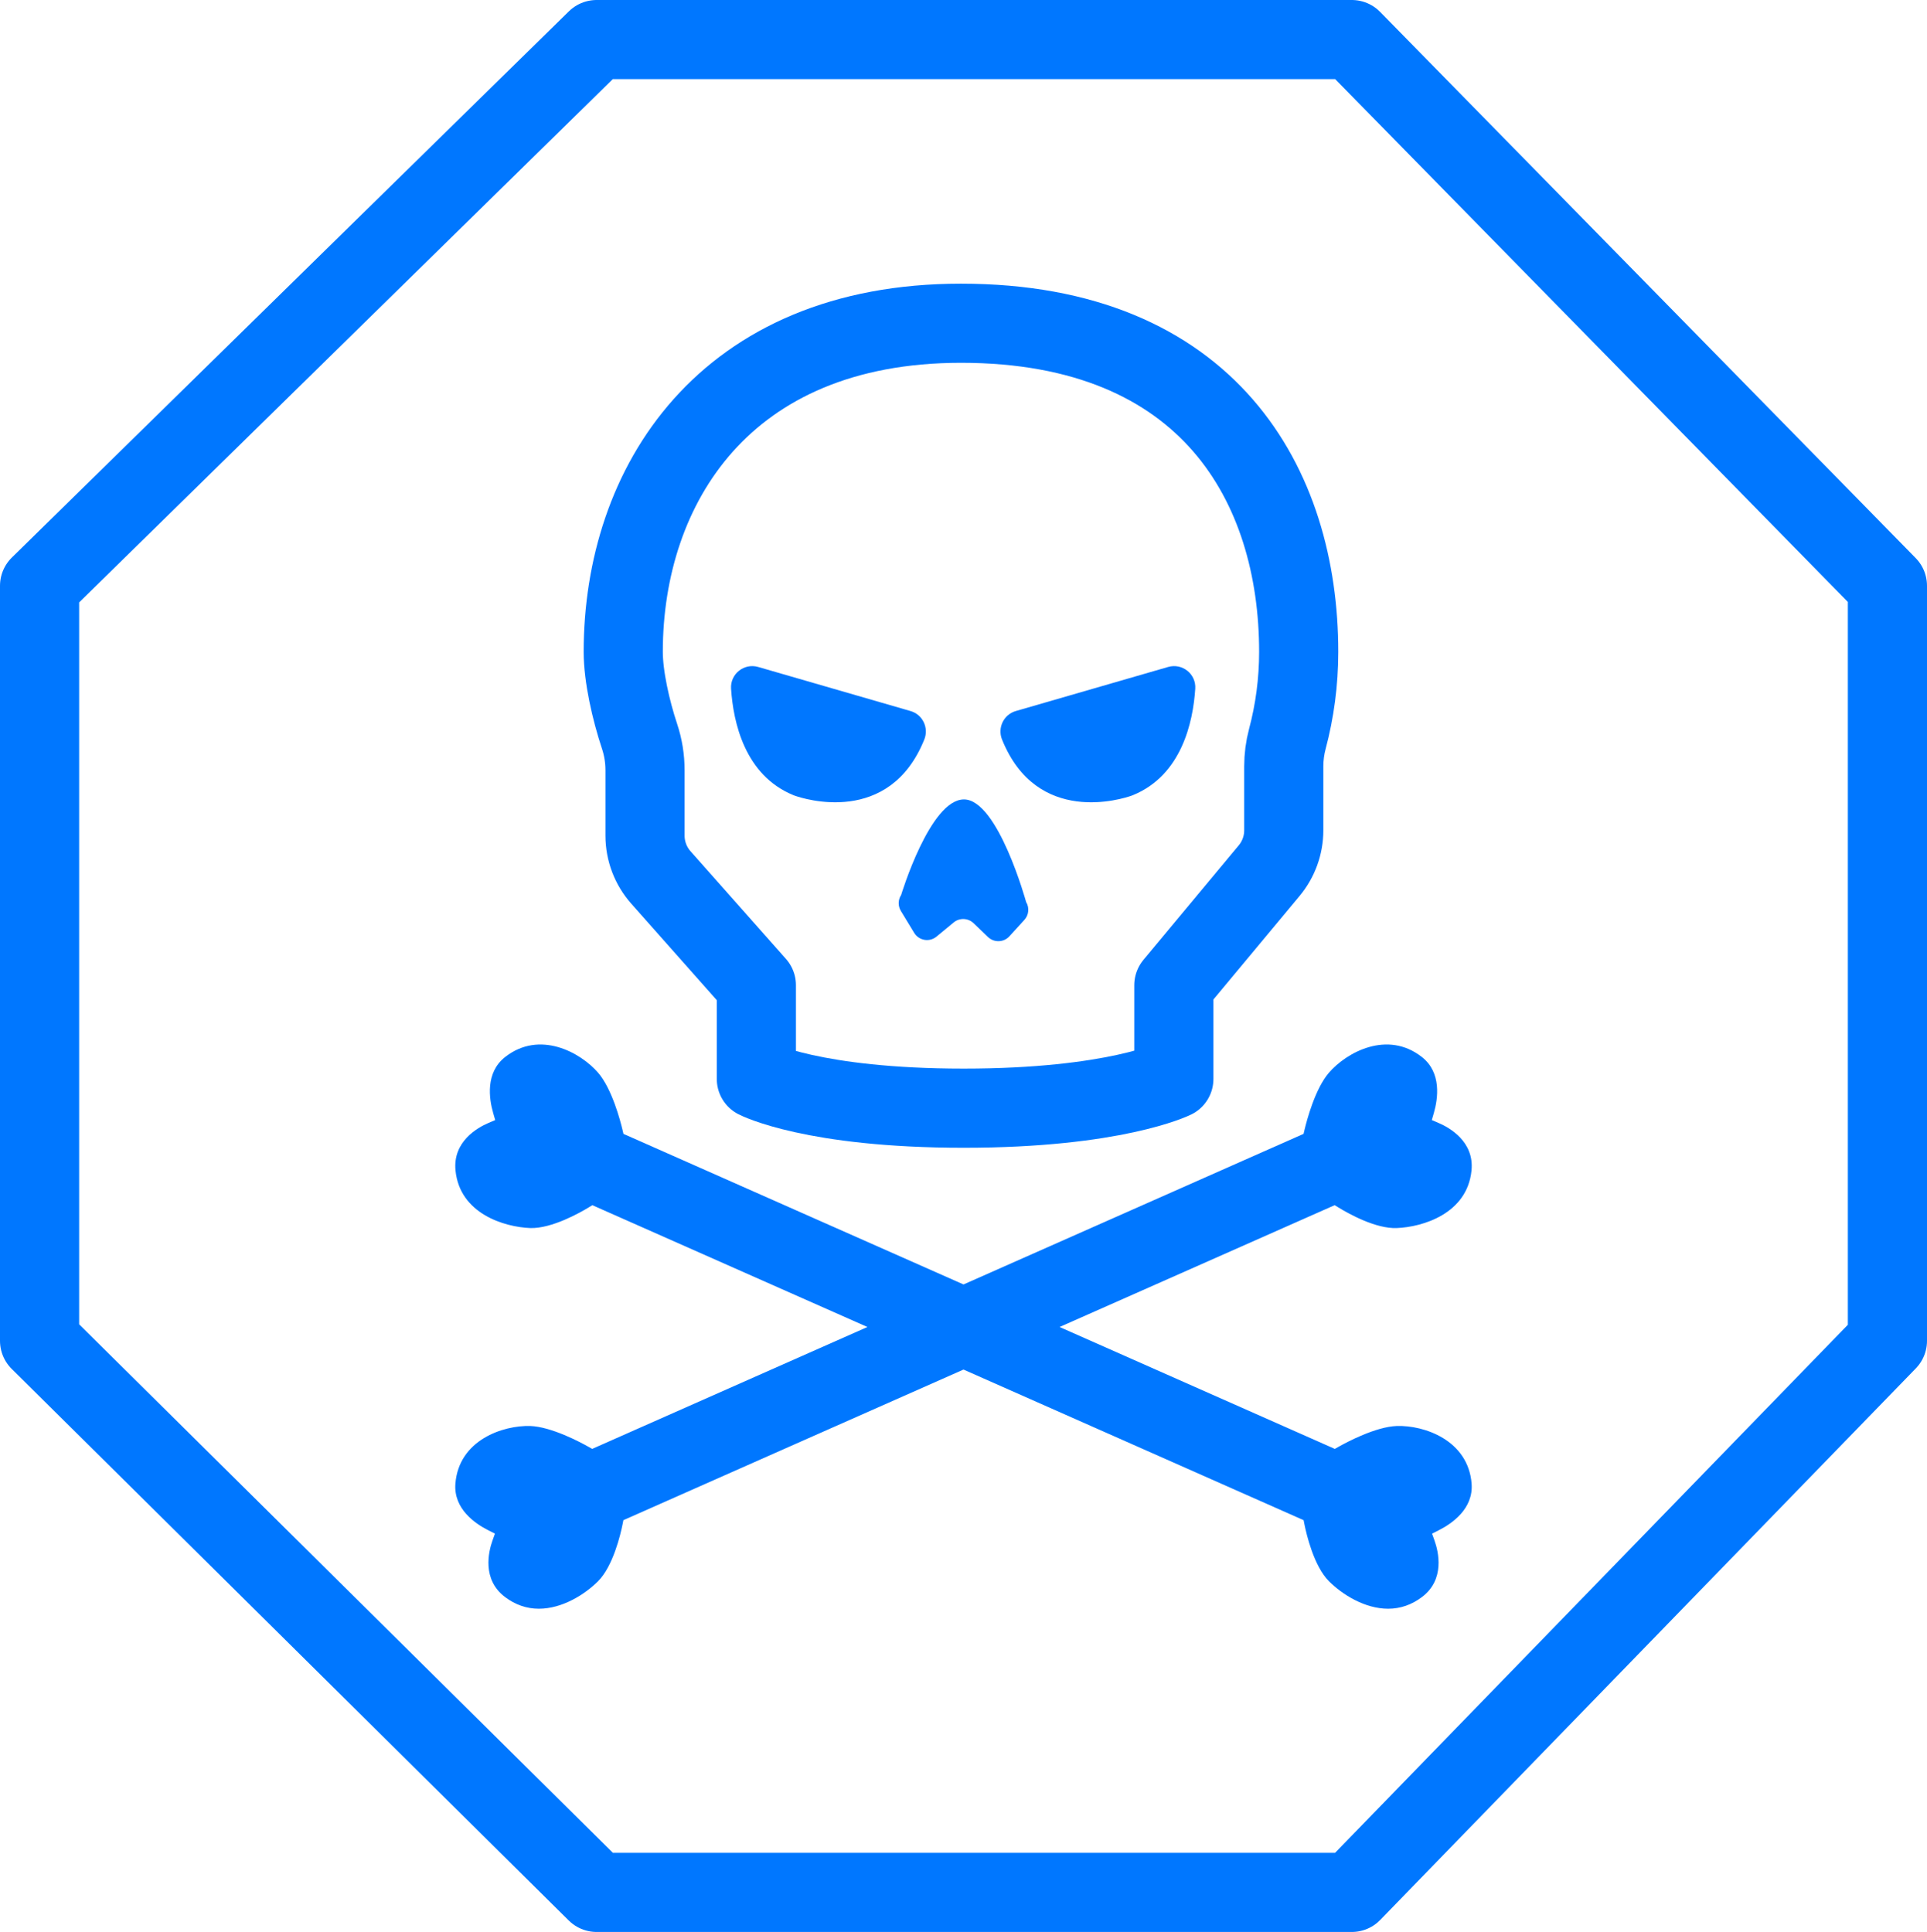
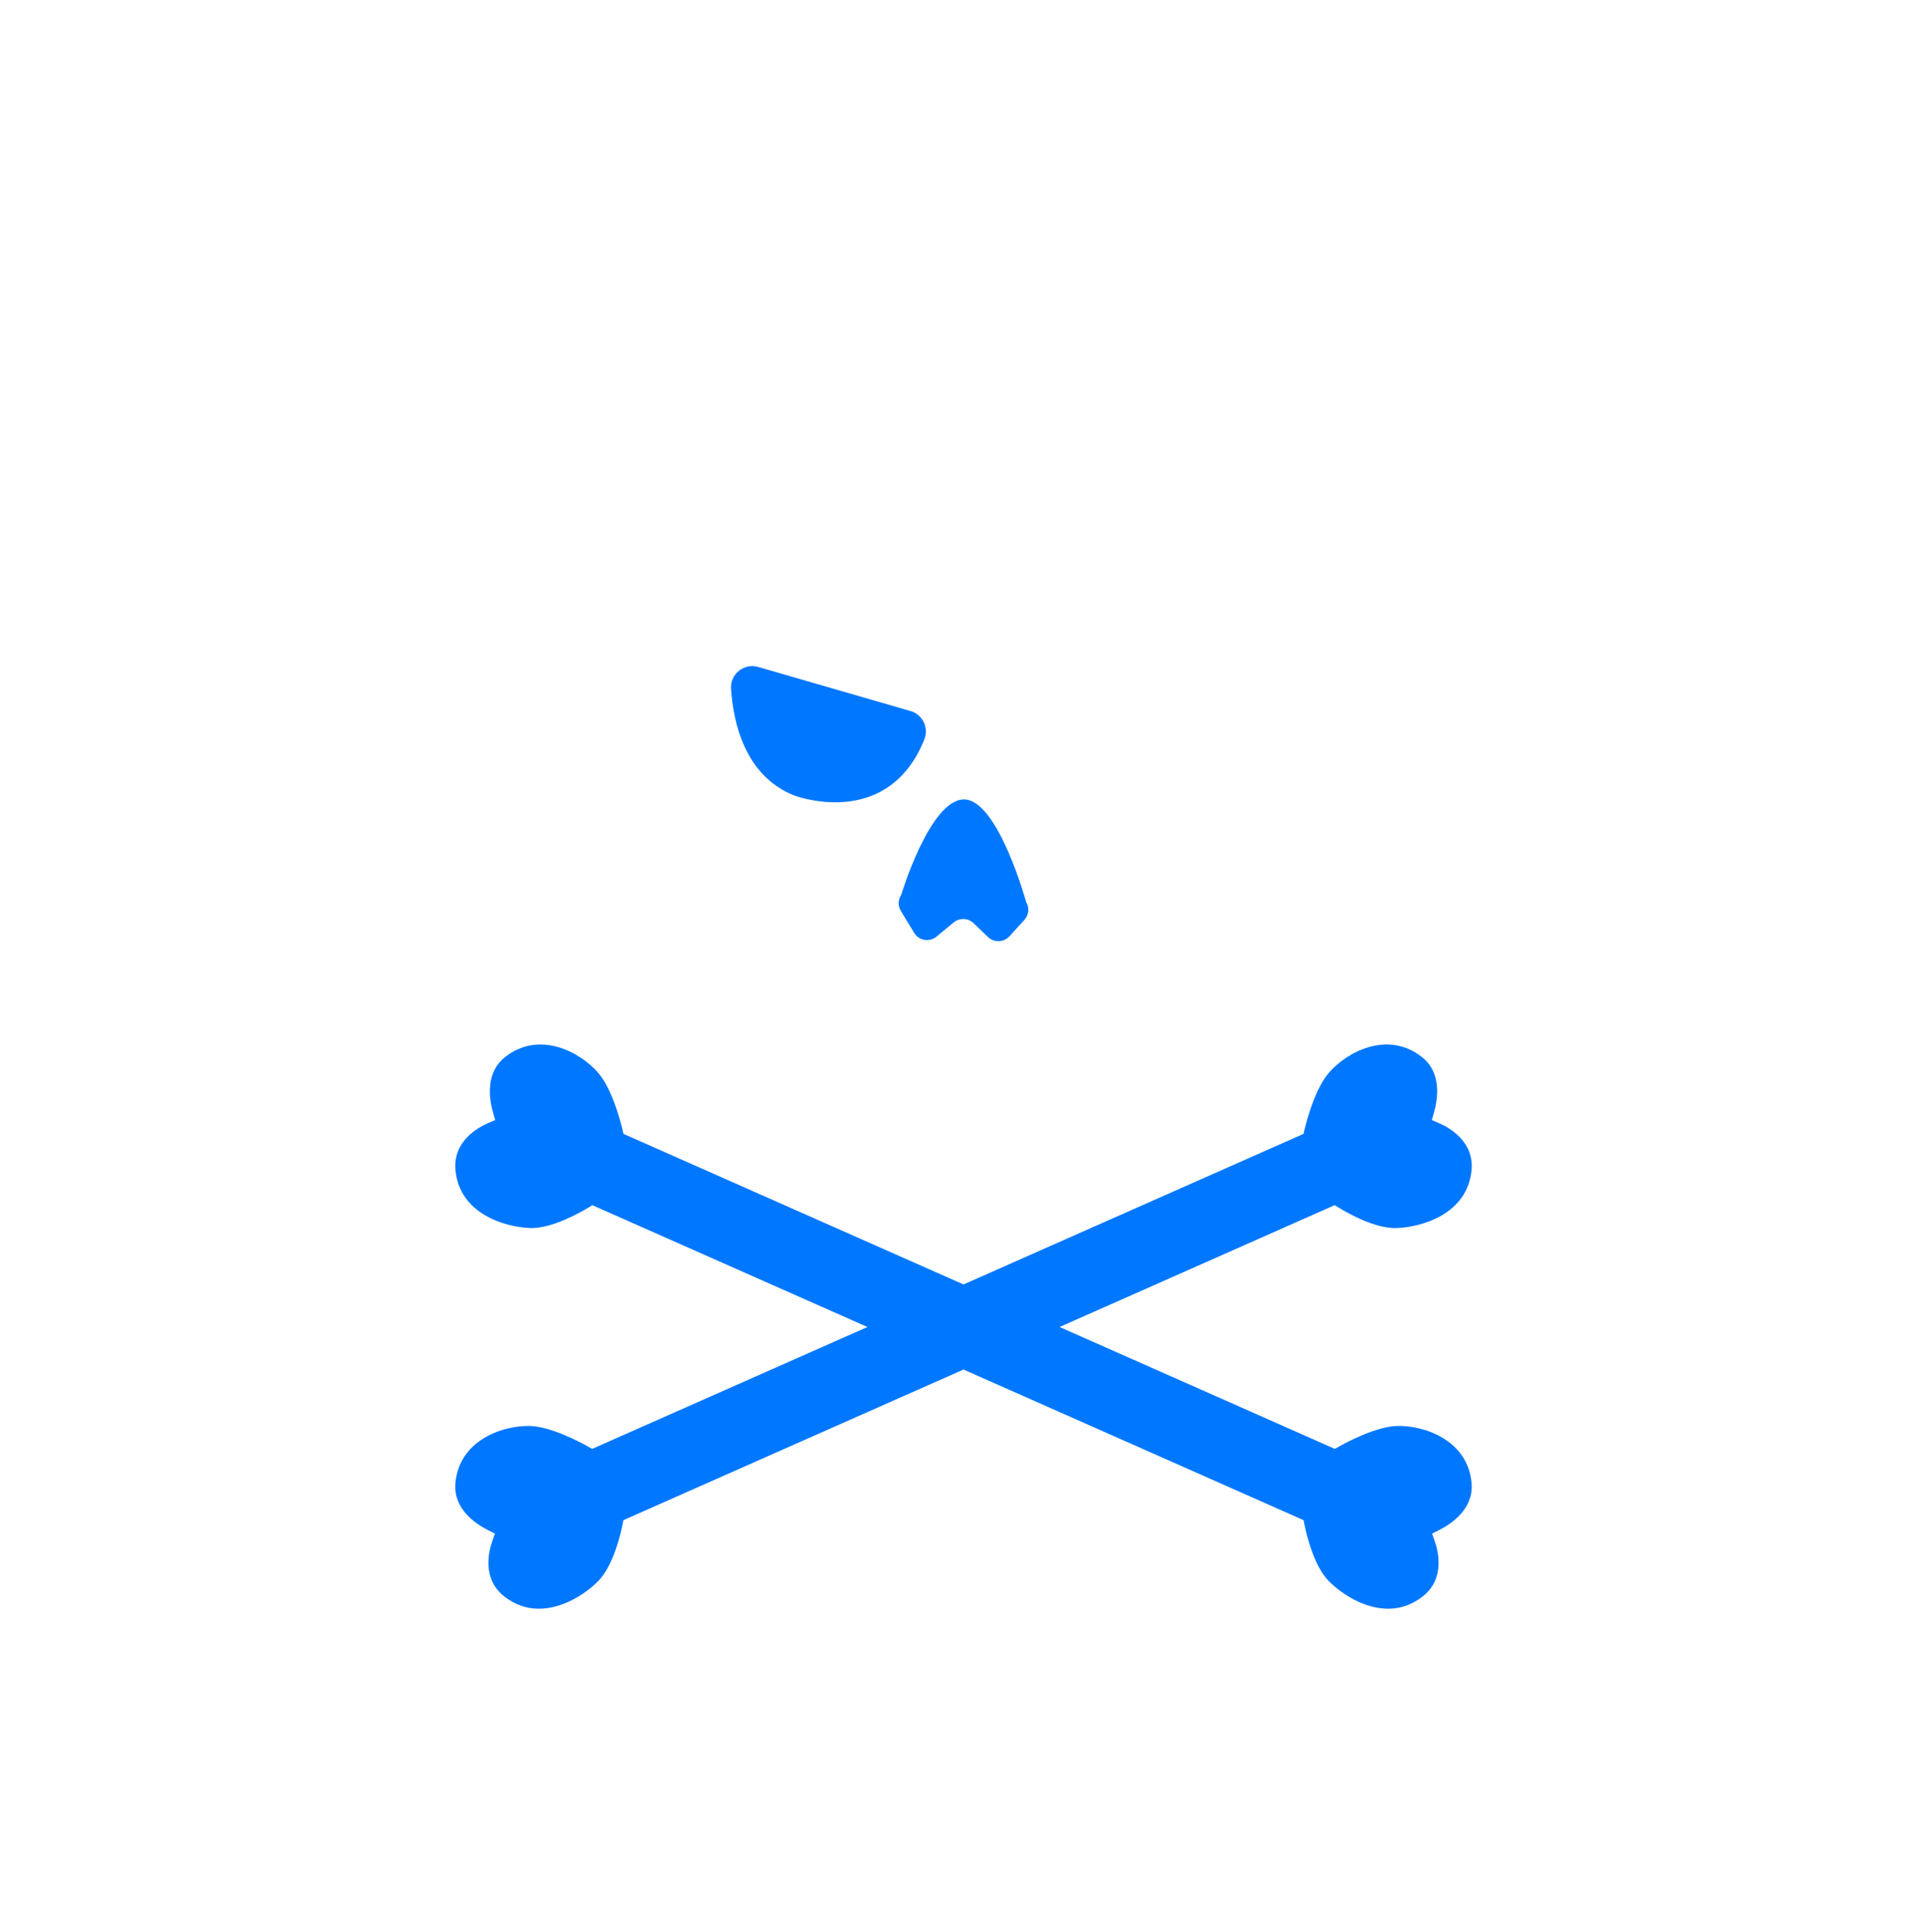
<svg xmlns="http://www.w3.org/2000/svg" id="Layer_2" data-name="Layer 2" viewBox="0 0 340.838 341.786">
  <defs>
    <style>      .cls-1 {        fill: none;        stroke: #07f;        stroke-linecap: round;        stroke-linejoin: round;        stroke-width: 14px;      }      .cls-2 {        fill: #07f;      }    </style>
  </defs>
  <g id="Layer_1-2" data-name="Layer 1">
-     <polygon class="cls-1" points="105.525 7 239.102 7 333.838 103.63 333.838 237.208 239.102 334.786 105.525 334.786 7 237.208 7 103.63 105.525 7" />
    <g>
-       <path class="cls-2" d="M179.668,125.792l26.948-7.8c2.501-.724,4.965,1.248,4.795,3.846-.388,5.948-2.419,15.299-11.013,18.831-.087.036-.17.068-.258.099-1.578.556-16.704,5.425-22.902-9.926-.838-2.076.279-4.429,2.429-5.051Z" />
      <path class="cls-2" d="M161.051,125.792l-26.948-7.8c-2.501-.724-4.965,1.248-4.795,3.846.388,5.948,2.419,15.299,11.013,18.831.087.036.17.068.258.099,1.578.556,16.704,5.425,22.902-9.926.838-2.076-.279-4.429-2.429-5.051Z" />
-       <path class="cls-1" d="M114.087,136.242c0-2.037-.328-4.059-.97-5.992-1.534-4.616-2.882-10.568-2.882-14.936,0-29.341,17.838-58.131,59.736-58.131,43.902,0,59.736,28.789,59.736,58.131,0,5.333-.699,10.502-2.01,15.422-.421,1.58-.63,3.209-.63,4.845v11.306c0,2.607-.913,5.132-2.58,7.136l-16.863,20.266v16.589s-10.48,5.173-37.167,5.173-36.676-5.173-36.676-5.173v-16.589l-16.887-19.059c-1.808-2.041-2.806-4.672-2.806-7.399v-11.589Z" />
      <path class="cls-2" d="M170.499,141.429c6.012,0,10.999,18.151,10.999,18.151.608,1.004.483,2.288-.308,3.156l-2.65,2.906c-1.003,1.1-2.715,1.157-3.789.127l-2.552-2.448c-.97-.93-2.482-.986-3.518-.131l-3.038,2.509c-1.245,1.028-3.111.712-3.949-.668l-2.353-3.877c-.53-.873-.51-1.974.051-2.827,0,0,5.094-16.897,11.106-16.897Z" />
      <path class="cls-2" d="M260.29,262.461c-.618-7.719-8.463-10.352-13.236-10.187-3.737.136-8.83,2.853-10.302,3.682l-.656.37-.688-.306-47.995-21.259,48.656-21.551.67.409c1.875,1.143,6.629,3.791,10.315,3.637,4.552-.177,12.456-2.521,13.218-10.181.508-5.111-3.891-7.579-5.806-8.402l-1.214-.522.365-1.27c.719-2.501,1.4-7.11-2.112-9.876-6.111-4.809-13.343-.839-16.468,2.794-2.44,2.838-3.907,8.427-4.298,10.071l-.172.724-60.146,26.641-60.147-26.641-.172-.724c-.391-1.645-1.858-7.233-4.298-10.072-3.125-3.632-10.36-7.601-16.467-2.793-3.513,2.766-2.832,7.375-2.113,9.876l.365,1.27-1.214.522c-1.915.823-6.315,3.291-5.806,8.402.761,7.659,8.665,10.004,13.215,10.181,3.811.12,8.86-2.748,10.317-3.638l.67-.408,48.656,21.551-48.683,21.563-.656-.369c-1.472-.829-6.566-3.546-10.302-3.682-4.769-.139-12.617,2.448-13.237,10.188-.356,4.456,3.489,7.087,5.813,8.258l1.18.596-.442,1.245c-.696,1.965-1.875,6.869,2.222,9.969,1.818,1.376,3.833,2.073,5.989,2.073,4.131,0,8.111-2.508,10.459-4.854,2.69-2.688,4.003-8.375,4.341-10.054l.153-.762.71-.313,59.446-26.331,60.156,26.645.153.762c.338,1.679,1.651,7.366,4.34,10.052,2.349,2.348,6.33,4.856,10.46,4.856,2.155,0,4.17-.697,5.989-2.073,4.095-3.1,2.917-8.004,2.221-9.969l-.442-1.245,1.18-.596c2.324-1.171,6.169-3.801,5.812-8.259Z" />
    </g>
  </g>
</svg>